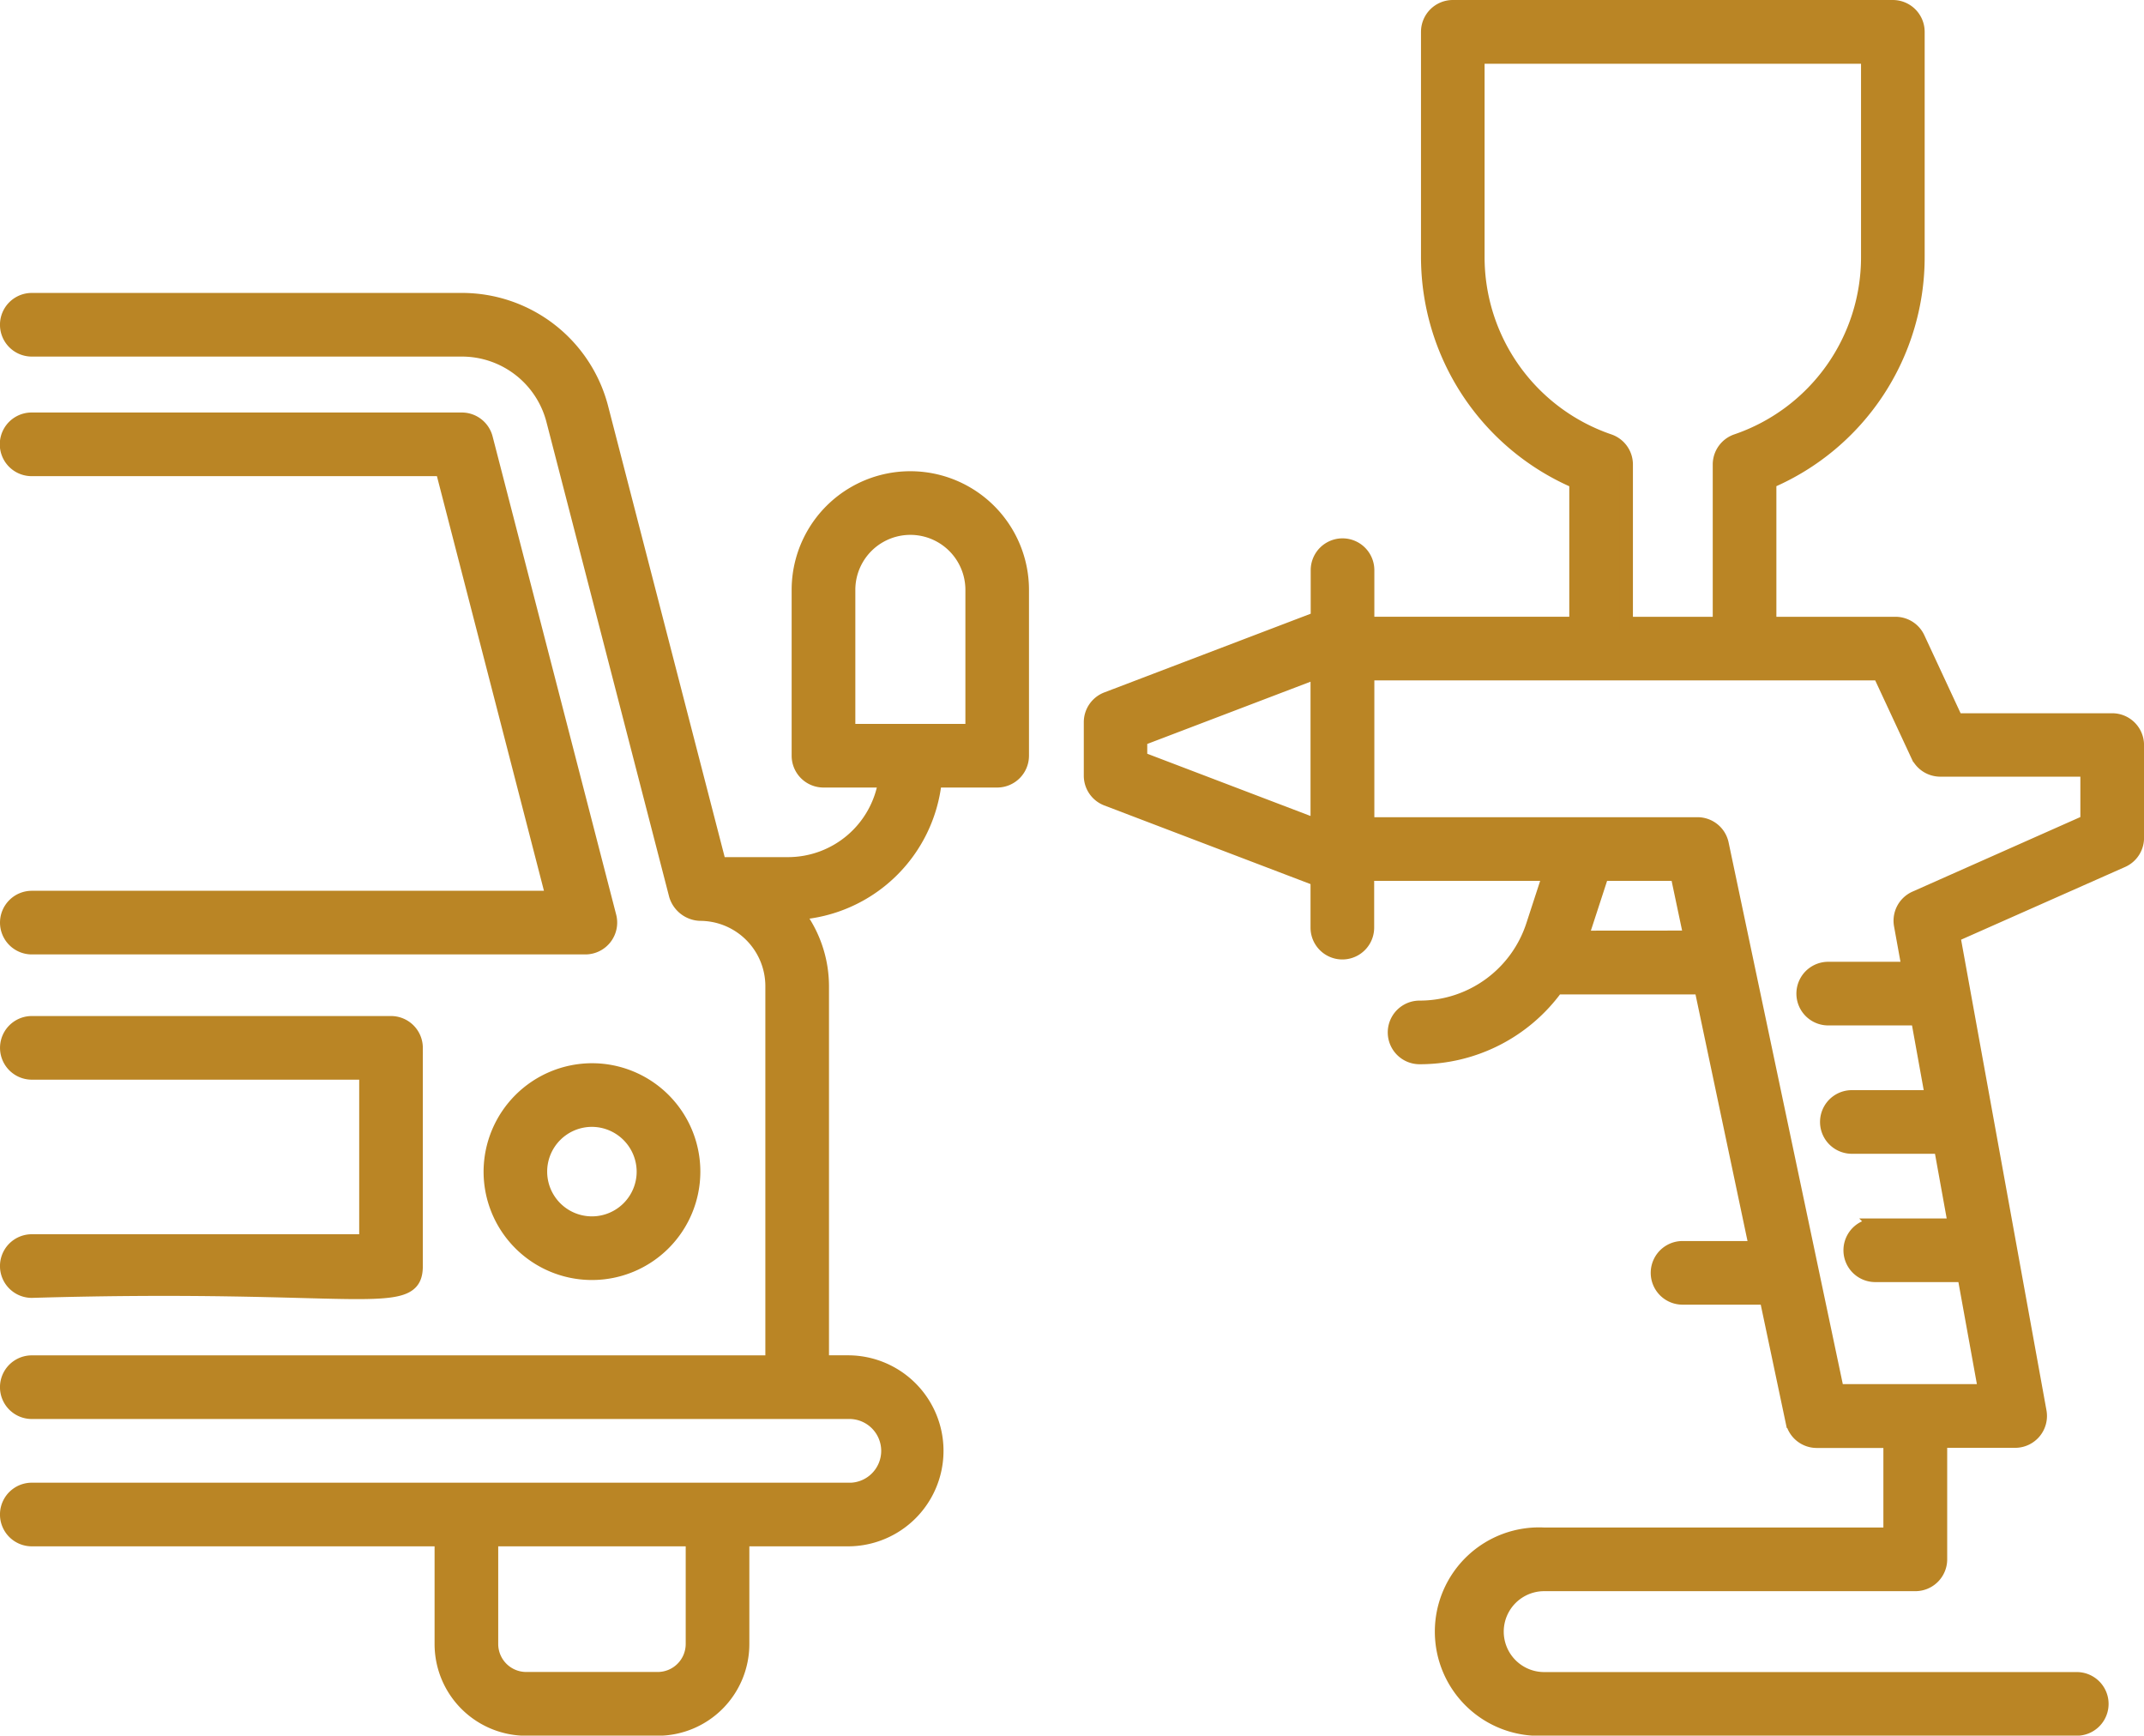
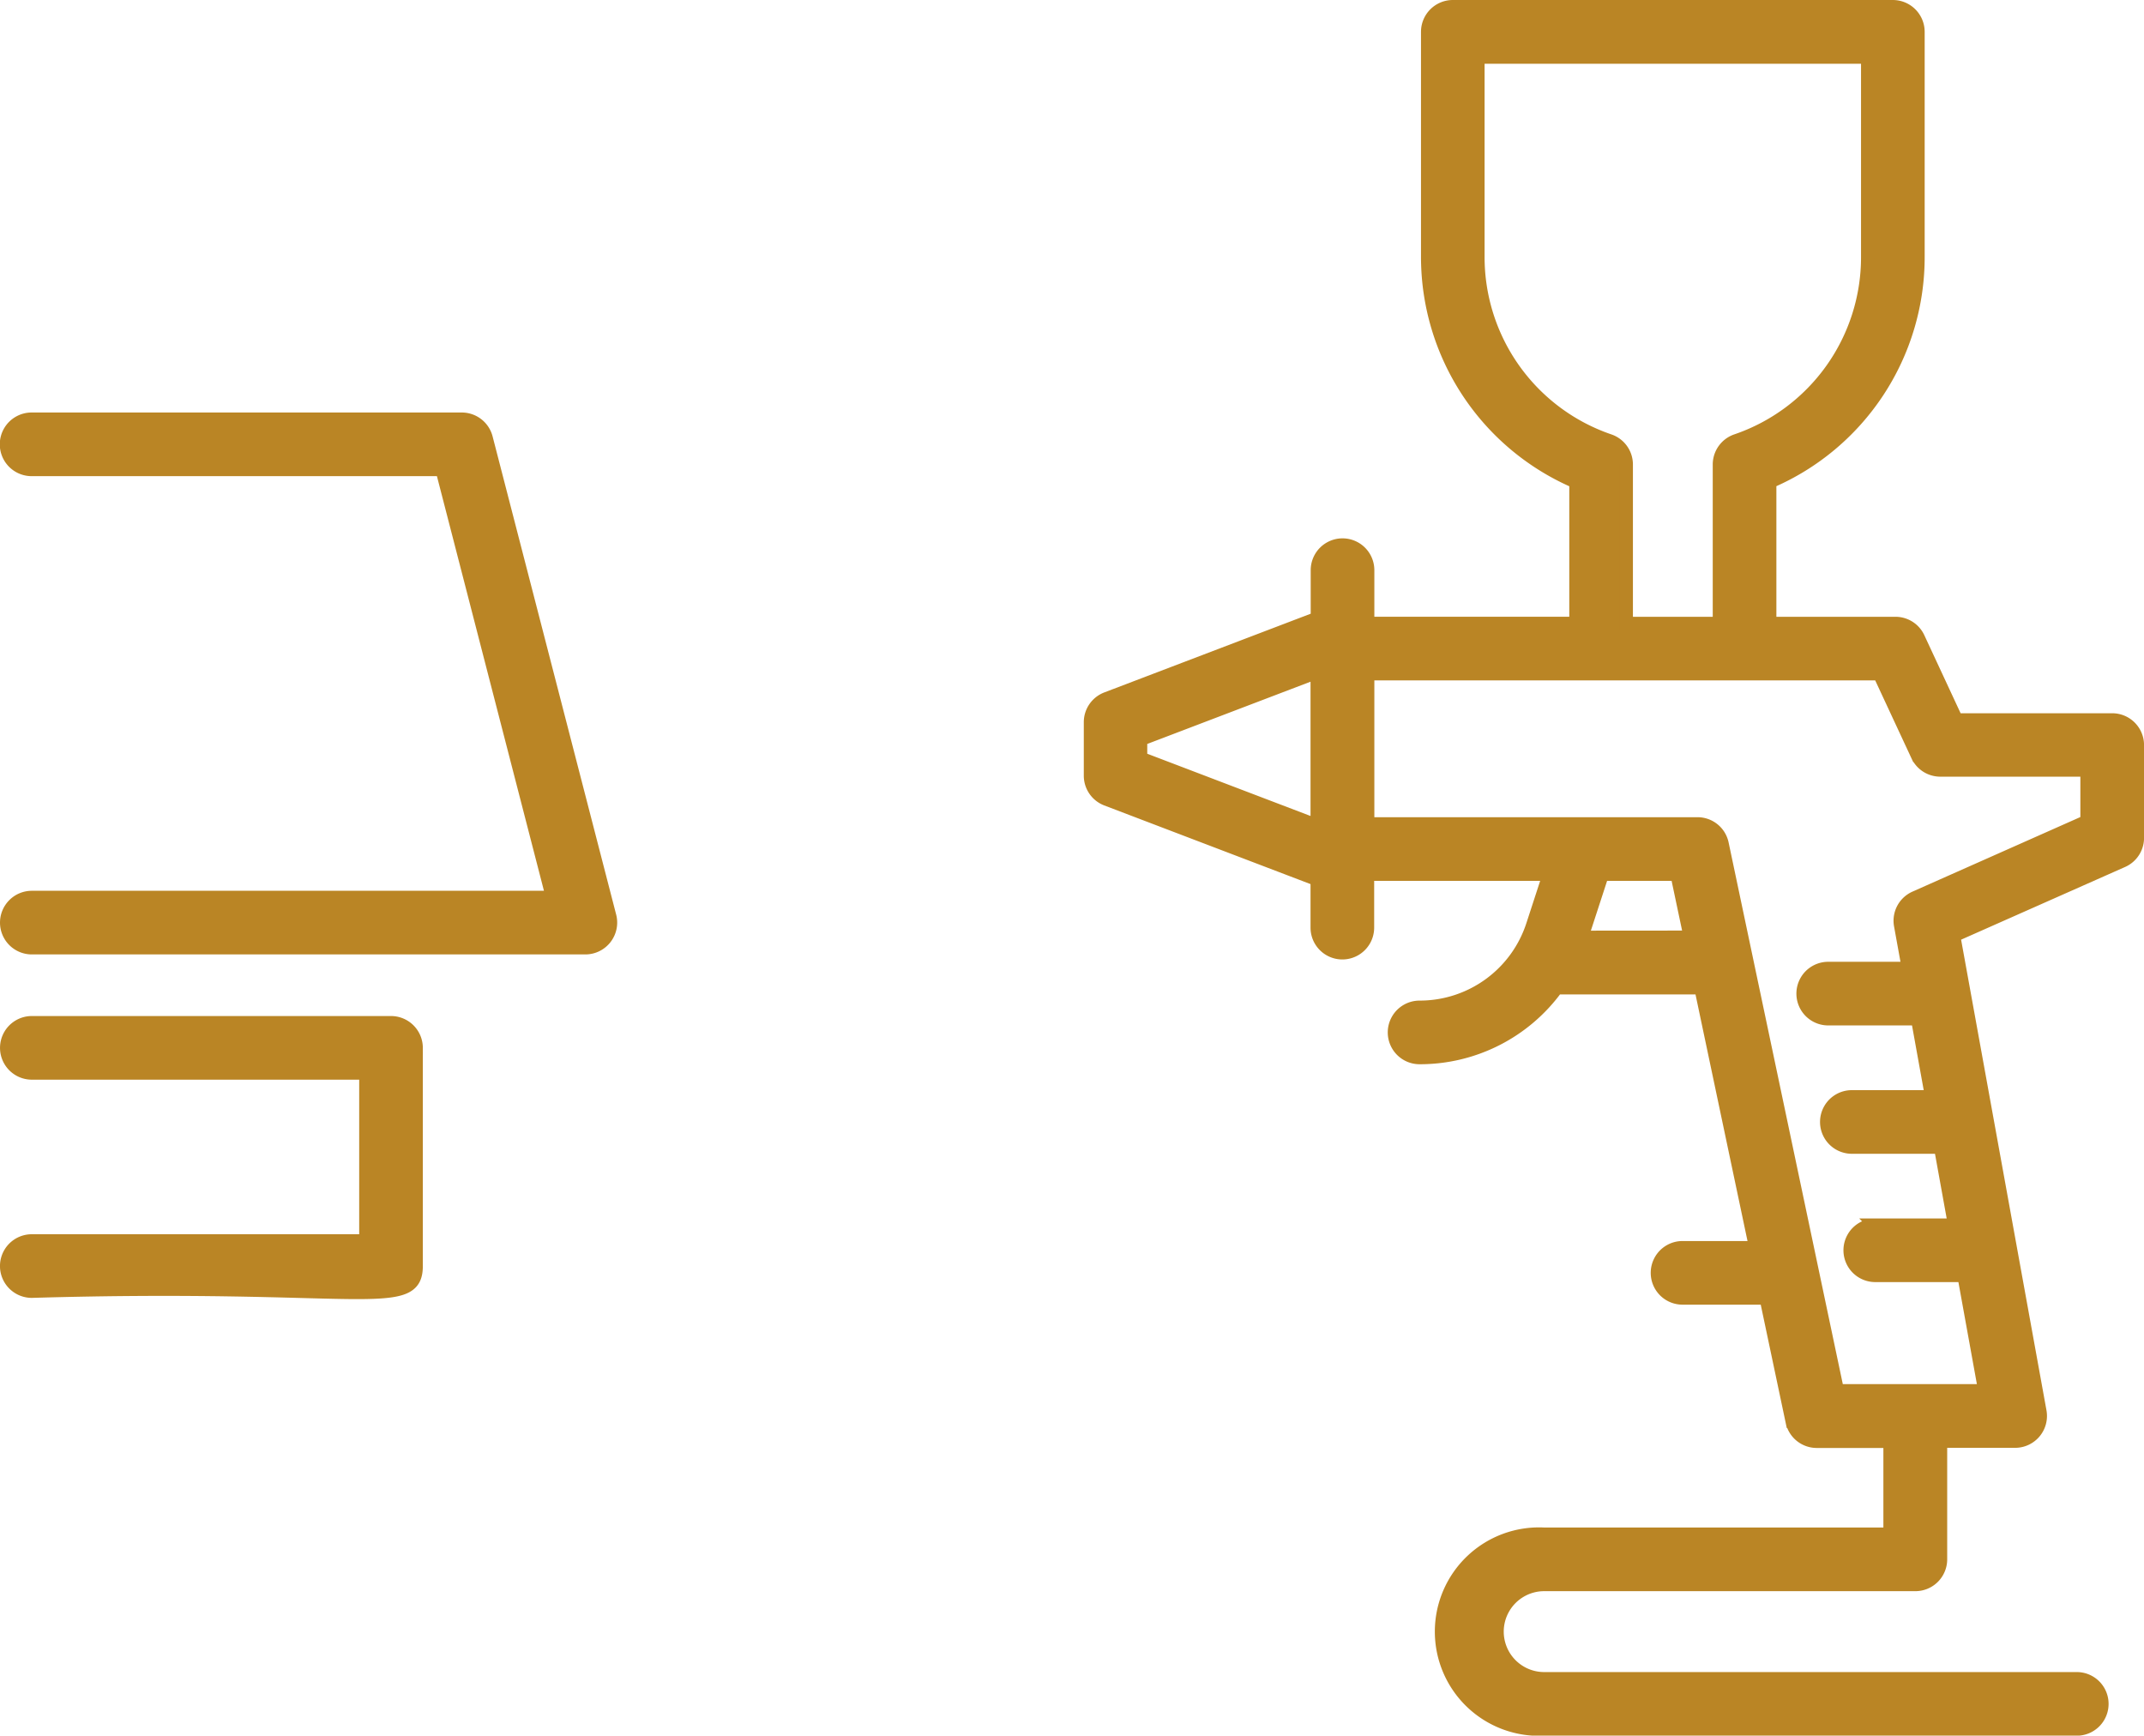
<svg xmlns="http://www.w3.org/2000/svg" width="48.348" height="39.134" viewBox="0 0 48.348 39.134">
  <g id="noun_Car_Paint_3268258" data-name="noun_Car Paint_3268258" transform="translate(-2.6 -8.689)">
    <g id="Group_1578" data-name="Group 1578" transform="translate(2.75 8.839)">
-       <path id="Path_2831" data-name="Path 2831" d="M21.723,44.394H3.317a.567.567,0,1,0,0,1.135H12.55v2.352A1.918,1.918,0,0,0,14.466,49.8h2.966a1.918,1.918,0,0,0,1.916-1.916V45.529h2.375a2,2,0,1,0,0-4.007h-.579V33.048a2.726,2.726,0,0,0-.557-1.645,3.336,3.336,0,0,0,3.1-2.983h1.4a.568.568,0,0,0,.567-.567V24.114a2.526,2.526,0,0,0-5.052,0v3.739a.568.568,0,0,0,.567.567h1.387a2.214,2.214,0,0,1-2.182,1.869H18.826L16.171,20.018a3.252,3.252,0,0,0-3.159-2.45H3.317a.567.567,0,0,0,0,1.135h9.695a2.119,2.119,0,0,1,2.059,1.6L17.836,31a.6.6,0,0,0,.55.426,1.624,1.624,0,0,1,1.623,1.624v8.473H3.317a.567.567,0,1,0,0,1.135H21.723a.869.869,0,1,1,0,1.737Zm-3.51,3.487a.782.782,0,0,1-.781.781H14.466a.782.782,0,0,1-.781-.781V45.529h4.528Zm3.525-23.767a1.391,1.391,0,0,1,2.782,0v3.171H21.738V24.114Z" transform="translate(-2.75 -10.963)" fill="#ba8525" stroke="#ba8525" stroke-width="0.3" />
      <path id="Path_2832" data-name="Path 2832" d="M2.75,32.483a.568.568,0,0,0,.567.567H15.8a.568.568,0,0,0,.55-.709L13.563,21.557a.568.568,0,0,0-.55-.426h-9.7a.567.567,0,1,0,0,1.135h9.256l2.491,9.649H3.317A.568.568,0,0,0,2.75,32.483Z" transform="translate(-2.75 -11.83)" fill="#ba8525" stroke="#ba8525" stroke-width="0.3" />
-       <path id="Path_2833" data-name="Path 2833" d="M17.162,42.815a2.294,2.294,0,1,0,2.294-2.294A2.3,2.3,0,0,0,17.162,42.815Zm3.452,0a1.159,1.159,0,1,1-1.159-1.159A1.163,1.163,0,0,1,20.614,42.815Z" transform="translate(-6.257 -16.548)" fill="#ba8525" stroke="#ba8525" stroke-width="0.3" />
      <path id="Path_2834" data-name="Path 2834" d="M3.317,44.035a.567.567,0,1,0,0,1.135c7.376-.216,8.668.475,8.668-.568v-4.92a.568.568,0,0,0-.567-.567h-8.1a.567.567,0,0,0,0,1.135H10.85v3.785Z" transform="translate(-2.75 -16.206)" fill="#ba8525" stroke="#ba8525" stroke-width="0.3" />
      <path id="Path_2835" data-name="Path 2835" d="M35.409,26.708l4.752,1.812v1.085a.567.567,0,0,0,1.135,0V28.4h4.1l-.373,1.144A2.679,2.679,0,0,1,42.47,31.4a.567.567,0,0,0,0,1.135,3.809,3.809,0,0,0,3.091-1.574h3.253l1.236,5.86H48.4a.567.567,0,0,0,0,1.135h1.885l.587,2.781a.566.566,0,0,0,.555.45h1.652v2.094h-7.8a2.2,2.2,0,1,0,0,4.394H57.29a.567.567,0,1,0,0-1.135H45.28a1.062,1.062,0,1,1,0-2.124h8.371a.568.568,0,0,0,.567-.567V41.184H55.9a.568.568,0,0,0,.559-.669L54.513,29.787,58.319,28.1a.567.567,0,0,0,.338-.519V25.488a.568.568,0,0,0-.567-.567H54.575l-.859-1.847a.567.567,0,0,0-.514-.328H50.366V19.553a5.509,5.509,0,0,0,3.344-5.076V9.406a.568.568,0,0,0-.568-.567H43.219a.568.568,0,0,0-.567.567v5.07a5.521,5.521,0,0,0,3.344,5.079v3.19H41.3v-1.2a.567.567,0,0,0-1.135,0v1.085l-4.752,1.812a.568.568,0,0,0-.365.53v1.209A.568.568,0,0,0,35.409,26.708Zm10.717,3.115L46.59,28.4h1.685l.3,1.421Zm7.572-4.1a.567.567,0,0,0,.514.328h3.309v1.158L53.646,28.93a.568.568,0,0,0-.329.62l.177.975H51.685a.567.567,0,1,0,0,1.135H53.7l.318,1.759h-1.8a.567.567,0,1,0,0,1.135h2l.318,1.758h-1.79a.567.567,0,0,0,0,1.135h2l.471,2.6H51.892l-2.6-12.332a.566.566,0,0,0-.555-.45H41.3V23.88h5.255l.011,0H49.8l.011,0h3.029Zm-6.959-7.1a4.374,4.374,0,0,1-2.953-4.146v-4.5h8.789v4.5a4.371,4.371,0,0,1-2.959,4.148.568.568,0,0,0-.385.538v3.583h-2.1V19.162A.567.567,0,0,0,46.739,18.623ZM36.179,25.36l3.982-1.518v3.463l-3.982-1.518Z" transform="translate(-10.608 -8.839)" fill="#ba8525" stroke="#ba8525" stroke-width="0.3" />
    </g>
  </g>
</svg>